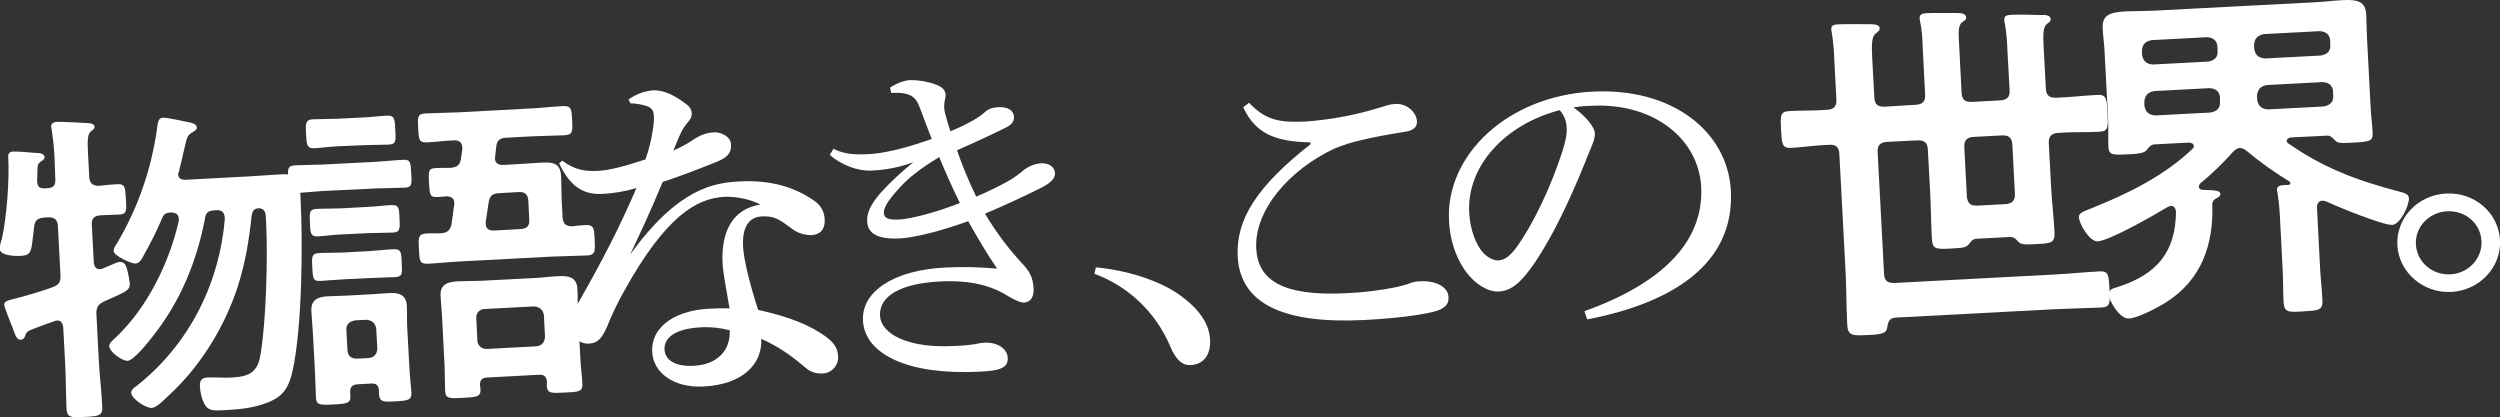
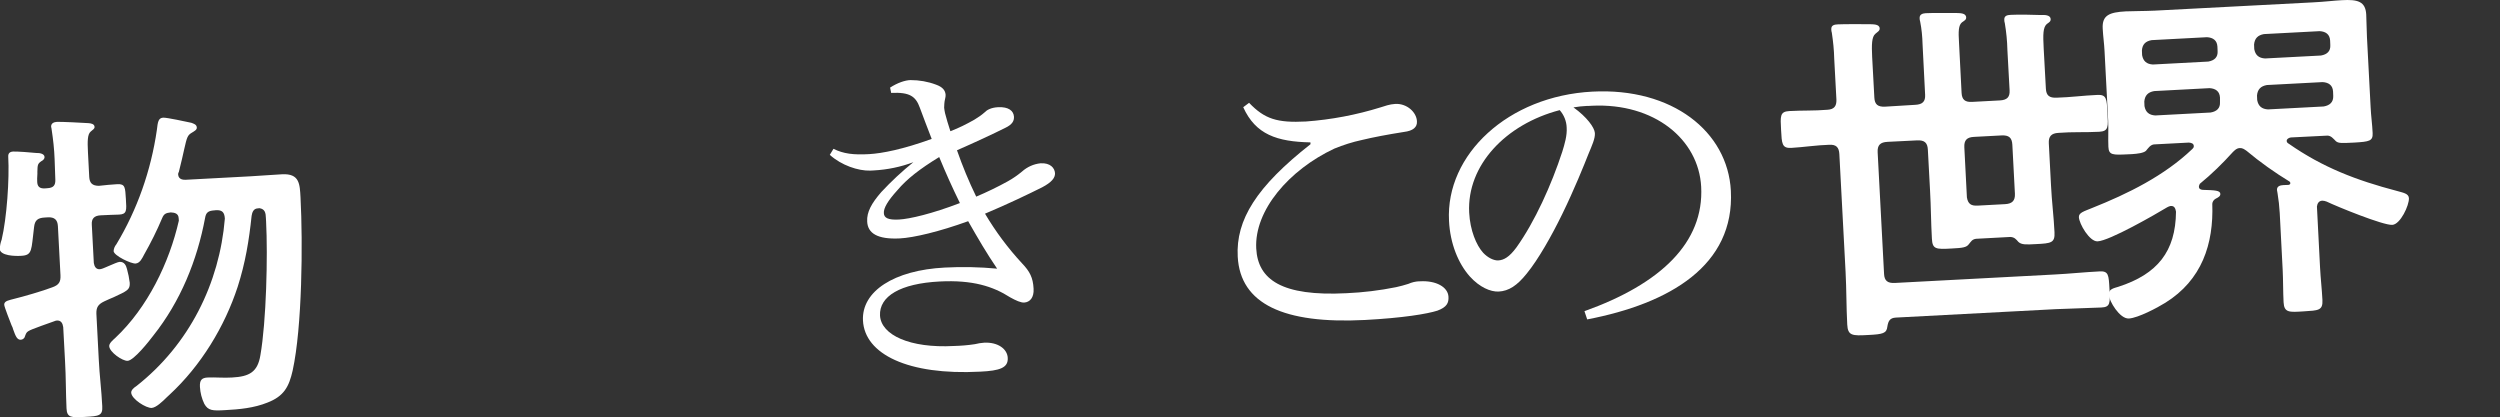
<svg xmlns="http://www.w3.org/2000/svg" version="1.1" id="レイヤー_1" x="0px" y="0px" viewBox="0 0 1364.2 227.7" style="enable-background:new 0 0 1364.2 227.7;" xml:space="preserve">
  <rect x="0" y="0" width="1364.2" height="227.7" fill="#333333" stroke="none" />
  <style type="text/css">
	.st0{fill:#FFFFFF;}
</style>
  <g id="レイヤー_2_1_">
    <g id="logo">
      <g id="logo-2">
        <path class="st0" d="M29.8,86.8c-0.2-5.4-0.8-10.7-1.6-16c0-0.5-0.2-1.1-0.3-1.6c-0.1-2,1.6-2.6,3.2-2.7     c2.1-0.1,14.7,0.5,17.2,0.7c1.3,0.1,3.2,0.4,3.3,2c0.1,1.1-0.9,1.5-2.1,2.6c-1.8,1.5-1.8,5.3-1.5,11.3l0.7,13.5     c0.2,3.2,1.6,4.8,5.3,4.8c2.8-0.3,7.5-0.8,10.1-0.9c4.3-0.2,4.2,1.9,4.6,8.1s0.6,8.3-3.7,8.5c-1.9,0.1-7.5,0.2-10.1,0.4     c-3.6,0.2-5,1.9-4.8,5.1l1.1,20.9c0.3,1.8,1.1,3.6,3.4,3.4c0.5-0.1,1-0.2,1.5-0.4c0.7-0.2,1.8-0.8,3.1-1.3c2.4-1,5.2-2.3,6.1-2.3     c2.6-0.1,3.5,2,4,3.9c0.7,2.5,1.2,5,1.5,7.5c0.2,3.8-1.3,4.4-8.8,7.9c-1.5,0.6-3.3,1.4-5.2,2.3c-3.3,1.6-4.3,3.3-4.2,6.7l1.3,25     c0.4,8.5,1.5,16.9,1.9,25.4c0.3,5.2-1.6,5.5-9.5,5.9c-7.3,0.4-9.8,0.5-10-4.7c-0.4-8.5-0.3-17.1-0.8-25.6l-1-18.7     c-0.3-2-1.1-3.7-3.4-3.6c-0.5,0-1,0.2-1.5,0.4c-2.8,1-5.2,1.9-7,2.5c-8.1,3-7.9,2.9-8.9,5.5c-0.2,1.2-1.2,2-2.3,2.1     c-2.1,0.1-2.9-2-4.2-5.6c-0.2-0.8-0.5-1.6-0.9-2.3c-0.7-1.8-3.9-9.9-4-11.2c-0.1-2.2,2.9-2.5,5.3-3.2c5-1.2,16-4.4,20.9-6.3     c3.7-1.3,4.7-3,4.5-6.7l-1.4-26.7c-0.2-3.4-1.8-5-5.5-4.8l-1.7,0.1c-3.8,0.2-5.4,1.5-5.8,5.2c-1.6,12.5-0.7,15.4-7.1,15.7     c-3,0.2-11.5,0.1-11.7-3.9c0.2-1.7,0.5-3.3,1.1-4.9c2.8-11.7,4.3-33.1,3.6-45.3c-0.1-1.8,0.8-2.7,2.7-2.8     c2.1-0.1,10.2,0.5,12.8,0.8c1.3-0.1,4.2,0.3,4.3,2.1c0.1,1.1-0.8,1.9-1.8,2.4c-2,1.4-2,2.1-2.1,5.7c0.1,1.3-0.2,3.1-0.1,5.2     c0,2.9,1.3,4.1,4.3,3.9l1.3-0.1c3.2-0.2,4.4-1.5,4.3-4.6L29.8,86.8z M97.2,95.2c0.2,3.1,3.4,2.9,4.1,2.9l35.5-1.9     c5.6-0.3,11.3-0.8,17.1-1.1c9.6-0.5,9.7,5.3,10.1,12.8c1.3,24.7,0.9,70.6-4.3,94.3c-2,8.8-4.7,14-13.8,17.5     c-7.2,2.9-15.2,3.7-23.1,4.1c-6.8,0.4-9.2,0.3-11.3-3.4c-1.4-2.9-2.2-6-2.4-9.3c-0.2-3.8,1.1-4.9,4.1-5.1c4.3-0.2,8.9,0.3,13.4,0     c9.4-0.5,14-2.9,15.5-12.2c3.2-18.2,4.1-54.2,3.1-73l-0.1-1.8c-0.1-2.7-0.4-4.9-3.5-5.4l-0.9,0.1c-2.4,0.1-3.1,2.2-3.4,4.1     c-1.4,13.4-3.4,25.6-7.6,38.7c-7.1,21.7-20,43-37.2,58.9c-0.4,0.4-0.9,0.8-1.4,1.3c-2.5,2.5-5.9,5.7-8.3,5.9     c-3,0.2-11-4.8-11.2-8.3c-0.1-1.4,1.5-2.8,2.8-3.6c28.9-22.7,45.4-56.2,48.3-91.4c-0.2-3.4-1.4-4.8-4.9-4.6l-0.9,0.1     c-3.2,0.2-4.5,1.1-5,4.2c-4.3,23-13.4,45.5-28.3,64.2c-2.1,2.8-10.6,13.6-14,13.7c-2.8,0.1-9.8-4.7-10-8     c-0.1-1.6,2.1-3.4,3.3-4.5c17.6-16.5,29.5-41.1,34.7-64l-0.1-1.3c-0.1-2.5-2-3.1-4.3-3.2c-2.6,0.3-3.7,0.7-4.7,3.1     c-2.9,6.9-6.2,13.5-9.9,20c-1,1.9-2.2,4.6-4.6,4.8s-11.9-4.3-12-6.8c0.1-1.4,0.6-2.6,1.5-3.7C74.9,114.4,82.4,93,85.6,70.9     c0.5-4.4,0.8-6.5,3.4-6.7c2.1-0.1,12.5,2.2,15.4,2.8c1.3,0.5,2.9,0.9,3,2.6c0.1,1.3-1.6,2.1-2.7,2.8c-2.4,1.4-2.7,2.5-4.2,9.1     c-0.6,2.7-1.5,6.8-2.9,12.3C97.3,94.2,97.2,94.7,97.2,95.2z" />
-         <path class="st0" d="M176.6,104.2c-5.1,0.3-10.5,0.9-14.8,1.1s-4.2-1.9-4.5-7.3s-0.6-7.6,3.7-7.8c4.7-0.2,9.8-0.2,14.8-0.4     l29.3-1.5c5.3-0.3,10.3-0.9,15-1.1c4.1-0.2,4,1.8,4.3,7.4s0.6,7.6-3.5,7.8c-4.3,0.2-10,0.2-15,0.4L176.6,104.2z M184.7,79.8     c-4.7,0.2-9.4,0.9-13.3,1.1s-4.1-2.1-4.4-7.7c-0.3-5.8-0.4-7.9,3.7-8.1c3.9-0.2,8.5-0.1,13.2-0.3l14.3-0.7c4.5-0.2,9-0.8,13.1-1     s4.1,2.1,4.4,7.7c0.3,5.8,0.6,7.9-3.5,8.1s-8.7,0.1-13.2,0.3L184.7,79.8z M186.7,127.9c-4.7,0.2-9.7,0.9-13.3,1.1     c-3.9,0.2-4.1-2-4.3-7.4s-0.4-7.4,3.6-7.6c3.6-0.2,8.7-0.1,13.3-0.3l14.6-0.8c4.7-0.2,9.6-0.9,13.1-1c4.1-0.2,4.1,2,4.3,7.2     s0.6,7.6-3.5,7.8c-3.9,0.2-8.5,0.1-13.2,0.3L186.7,127.9z M206.8,213.2c-0.2-2.9-1.3-4.1-4.5-3.9l-7.1,0.4     c-2.8,0.1-4.3,1.5-4.1,4.4l0.1,1.8c0.2,4.1-1.7,4.4-9.2,4.8s-9.4,0.3-9.6-3.8c-0.2-4.5-0.3-9-0.5-13.5l-1.2-22.2     c-0.2-3.8-0.6-7.6-0.8-11.3c-0.3-5.9,3-7.9,8.6-8.2c3.6-0.2,7.3-0.2,10.9-0.4l12.9-0.7c3.4-0.2,6.7-0.5,10.3-0.7     c5.6-0.3,9.1,1.3,9.4,7.1c0.2,3.8,0,7.6,0.2,11.5l1.2,22.2c0.2,4.5,0.8,9,1.1,13.5c0.2,4.1-1.8,4.4-8.6,4.8     c-6.9,0.4-8.8,0.3-9.1-4L206.8,213.2z M188,152.4c-4.7,0.2-9.4,0.7-13.3,0.9s-4-1.6-4.3-7.4c-0.3-5.4-0.4-7.6,3.5-7.8     c3.2-0.2,8.3-0.1,13.3-0.3l14.6-0.8c4.9-0.3,9.9-0.9,13.1-1c4.1-0.2,4.1,2.1,4.3,7.4c0.3,5.6,0.6,7.6-3.5,7.8s-8.6,0.3-13.1,0.5     L188,152.4z M200.9,195.4c3.2-0.2,4.8-2.1,5-5.1l-0.6-11c-0.5-3-2.3-4.6-5.5-4.8l-5.8,0.3c-3.4,0.5-5.2,2.3-5,5.3l0.6,11     c0.2,3.1,2.1,4.8,5.5,4.6L200.9,195.4z M307,118.7c0.2,3.4,1.8,4.8,5.3,4.8c2.4-0.3,4.9-0.6,7.3-0.7c4.7-0.2,4.6,2.3,4.9,8.1     c0.3,5.9,0.4,8.3-4.1,8.5c-6.2,0.3-12.6,0.3-18.8,0.6l-49.5,2.6c-6.2,0.3-12.4,1-18.6,1.3c-4.7,0.2-4.6-1.9-4.9-8     c-0.3-5.8-0.6-8.3,4.1-8.5c2.6-0.1,5.3-0.1,8.1-0.1c3.6-0.4,4.8-1.7,5.6-5l1.5-10.9l0-0.9c-0.1-2.5-2.1-3.3-4.3-3.4     c-1.7,0.2-3.4,0.4-5.1,0.4c-3.9,0.2-4-1.2-4.4-7.7c-0.4-6.7-0.2-7.9,3.7-8.1c2.8-0.1,5.5-0.1,8.1-0.1c3.6-0.4,5-1.5,5.6-4.8     l0.8-5.5l-0.1-1.3c-0.1-2.5-2.1-3.5-4.3-3.4c-5.1,0.1-9.9,0.9-15,1.1c-4.5,0.2-4.4-2.1-4.7-7.7c-0.3-5.8-0.6-7.9,3.9-8.1     c6-0.3,12-0.3,18-0.6l39.2-2.1c6-0.3,12-1,18-1.3c4.5-0.2,4.6,1.7,4.9,7.7s0.4,7.9-4.1,8.2c-6,0.3-12,0.3-18,0.6l-13.3,0.7     c-3.8,0.2-5.6,1.2-6,4.8l-0.6,5.6c0,0.4-0.1,0.7-0.1,1.1c0.1,2.7,2.3,3.5,4.5,3.4l7.3-0.4c4.7-0.2,9.4-0.7,14.3-0.9     c6.4-0.3,9.6,0.9,10,7.6c0.2,4.5,0.1,8.8,0.3,13.2L307,118.7z M294,204.5l-28,1.5c-3,0.2-4.1,1.3-4.1,4.2c0,0.7,0.3,1.4,0.3,2.2     c0.2,4.1-2,4.3-9.5,4.7c-7.1,0.4-9.6,0.5-9.8-3.6c-0.2-4.5-0.1-9.2-0.3-13.7l-1.4-27.4c-0.2-3.6-0.6-7.2-0.8-11     c-0.3-6.3,3.9-7.6,9.6-7.9c4.3-0.2,8.7-0.1,13-0.3l28.9-1.5c4.1-0.2,8.4-0.8,12.7-1c5.8-0.3,10.2,0.5,10.5,7.2     c0.2,3.4,0,7,0.2,10.6l1.4,27.4c0.2,4.5,0.9,9.2,1.1,13.7c0.2,4.1-2,4.3-9.4,4.6c-7.7,0.4-9.8,0.5-10-3.6c-0.1-0.7,0-1.3,0.1-2     C298.2,205.5,297,204.3,294,204.5z M292.4,189c3.2-0.2,4.8-2.1,5-5.3l-0.6-11.7c-0.5-3-2.3-4.6-5.5-4.8l-26.6,1.4     c-2.6-0.1-4.8,1.9-4.8,4.5c0,0.3,0,0.5,0,0.8l0.6,11.7c-0.1,2.6,2,4.7,4.6,4.8c0.3,0,0.5,0,0.8,0L292.4,189z M265,121.3l0.1,1.1     c0.1,2.7,2.1,3.5,4.5,3.4L284,125c3.6-0.2,5-1.7,4.8-5.1l-0.5-10.3c-0.2-3.4-1.8-5-5.3-4.8l-10.5,0.6c-3.8,0.2-5.2,1.4-5.8,4.8     L265,121.3z" />
-         <path class="st0" d="M343,54.3c3.9-2.9,8.6-4.6,13.4-5c6-0.3,12.4,3.1,18.7,8c1.5,1.2,2.4,3,2.4,4.9c-0.1,1.6-0.8,3.1-1.9,4.2     c-1.5,1.7-2.8,3.6-3.8,5.6c-2.1,4.4-3,6.9-4.3,10.1c4.2-1.8,8.2-4,11.9-6.6c3.1-1.9,6.5-3.1,10.2-3.3c3.5-0.2,9.1,2.1,9.3,6.6     c0.2,4.3-1.4,6.8-7.5,9.4c-10.7,4.3-21,8.2-29.8,11.1c-6.6,15.9-11.1,25.5-17.8,39.7c26.4-36.6,46.1-39.3,59.9-40     c17.5-0.9,30.6,3.4,41.1,10.9c3.2,2.3,5.1,5.9,5.2,9.8c0.3,4.9-1.9,8.3-7.3,8.6c-3.9,0-7.6-1.2-10.7-3.6c-6.7-4.9-9.3-7-16.3-6.6     c-6.4,0.3-10.9,4.9-10.2,16.8c0.4,7.3,4,21.3,8.2,34.2c16.4,3.6,28.5,8.2,37.6,15.1c4.9,3.7,5.8,7,6,10c0.5,4.8-3.1,9.1-7.9,9.6     c-0.2,0-0.5,0-0.7,0c-3.3,0.2-6.6-0.9-9.1-3.1c-8-6.9-15.4-11.9-24.2-15.8c0.7,13.8-10.2,24.9-31.4,26     c-16.3,0.9-27.5-7.5-28.1-18.7c-0.8-15.3,14.8-22.9,30.5-23.7c3.3-0.2,7.4-0.4,11.7-0.2c-1.9-10.9-3.5-19.3-3.8-24.5     c-0.9-17.2,5.3-29.8,20.7-32.2c-6.1-3-12.9-4.4-19.7-4.2c-15.4,0.8-32.2,10.9-54.6,51.2c-3.6,6.4-6.8,13-9.5,19.8     c-3,6.9-5.6,8.9-9.9,9.1c-5.6,0.3-10.4-4.7-10.7-10.9c-0.2-4.3,3.5-8.6,6.1-13.4c11.6-20.4,21.2-38.7,30.6-60.6     c-6,1.8-12.3,2.9-18.5,3.2c-9.5,0.5-17.3-3-23.7-16.7l1.7-1.4c7.3,5.4,13.2,5.9,20.2,5.5c5.2-0.3,13.1-2.2,25.2-6.2     c1.9-5.2,3.2-10.6,4-16.1c0.5-2.5,0.7-5.1,0.6-7.7c-0.1-2.4-1-4.4-3.6-5.2c-3-1-6.1-1.6-9.2-1.6L343,54.3z M362.6,190.7     c0.3,5.4,5.2,9.5,16.1,8.9c12.6-0.7,20-8.2,19.5-19.4c-5.1-1.3-10.4-1.9-15.7-1.6C368.4,179.3,362.3,184.3,362.6,190.7z" />
        <path class="st0" d="M485.7,47.8c4.2-2.7,8.2-4,11.1-4.1c4.8,0,9.5,0.8,14,2.5c3.6,1.3,5,3.1,5.2,5.5c0.1,1.5-0.6,2.8-0.7,4.9     c0,0.7-0.1,1.5-0.1,2.2c0.1,1,0.3,2,0.5,3c0.7,2.8,1.7,6.1,2.9,9.8c4.5-1.7,8.9-3.9,13.1-6.3c2-1.2,3.9-2.5,5.6-4     c1.1-1.2,3.4-2.6,7.3-2.8c5.8-0.3,8.5,2,8.7,5.2c0.1,2.2-0.8,4.2-4.8,6.1c-6.6,3.3-16.7,8-26.3,12.2c3,8.6,6.5,17.1,10.5,25.3     c5.9-2.5,11.7-5.3,17.3-8.4c2.7-1.5,5.3-3.3,7.7-5.3c2.8-2.5,6.3-4.1,10.1-4.5c5.4-0.3,7.7,2.6,7.9,5.4c0.1,2.6-1.9,5-7,7.7     c-7.6,3.8-18.4,9-31.2,14.4c5.8,9.8,12.6,18.9,20.3,27.2c4.1,4.3,5.9,7.7,6.2,13.7c0.3,5-2.1,7.4-5.1,7.6     c-1.9,0.1-4.5-1.1-7.6-2.8c-9.5-6.1-20.6-9.6-38.5-8.7c-21.6,1.1-33.1,8.1-32.6,18.6c0.6,10.6,16.3,17.9,40.3,16.6     c3.8-0.1,7.7-0.4,11.5-1c1.7-0.4,3.3-0.7,5-0.8c7.6-0.4,12.7,3.5,12.9,8.3c0.3,5.4-4.3,7-15,7.5c-39.5,2.1-63.1-9.6-64-27.9     c-0.8-15.9,16.9-27.5,44.7-28.9c9.5-0.5,19-0.3,28.5,0.6c-5.9-8.7-10.2-16.1-15.8-25.9c-15.7,5.7-29.7,9-37.3,9.4     c-12.2,0.6-17.5-2.8-17.8-9.2c-0.3-5.2,2.4-10,7.7-16.1c5.4-5.8,11.3-11.3,17.5-16.3c-6.9,2.6-14.2,4.1-21.6,4.5     c-0.8,0-1.4,0.1-1.9,0.1c-6.6,0.2-15.8-2.9-22.1-8.6l2-3.3c5.4,2.7,10.9,3.4,19.5,2.9c7-0.4,18.4-2.6,34.1-8.3     c-2.3-6.1-4.3-11-6.5-17.1s-5.5-8.5-15.6-8L485.7,47.8z M489.6,103.9c-5,5.5-7.5,9.6-7.3,12.4c0.1,2.6,2.3,3.8,8.2,3.5     s18.2-3.2,33.3-9c-4.2-8.6-7.5-15.9-11.3-25.1C501.9,92.2,494.9,97.6,489.6,103.9L489.6,103.9z" />
-         <path class="st0" d="M598,145.9c16.1,1.4,34.7,7,46.2,15.4c9.9,7.2,15.6,15.1,16.1,23.9s-3.8,13.7-10.6,14     c-4.9,0.3-8.4-3.5-11.3-10.6c-7.8-18.2-22.7-32.4-41.2-39.2L598,145.9z" />
        <path class="st0" d="M715.1,77.7c-18.2-0.4-29.9-4.2-36.7-19.2l3.2-2.4c8.5,8.9,15.4,11,31,10.2c13.8-1,27.5-3.6,40.7-7.7     c2.3-0.7,4.8-1.7,8.1-1.9c6.4-0.3,11.6,4.6,11.8,9.5c0.2,3.2-2.1,5.2-7.1,5.8c-8.9,1.4-16.8,2.9-23,4.4c-5.1,1.1-10.1,2.7-15,4.7     c-24.7,11.6-43.7,33.7-42.6,54.5c0.9,17,13.9,26.2,49.2,24.4c9.1-0.4,18.2-1.5,27.1-3.3c2.3-0.5,4.5-1.1,6.7-1.8     c1.8-0.8,3.8-1.3,5.8-1.4l0.6,0c8.7-0.5,15.2,3.1,15.5,8.4c0.2,3.4-0.9,5.7-6,7.6c-5.6,1.8-18.9,4-39.5,5.1     c-44.5,2.3-68.1-8.8-69.5-34.5c-1.1-20.2,10.3-38.3,39.7-61.4L715.1,77.7z" />
        <path class="st0" d="M864.6,169.8c41.7-14.9,65.3-37.5,63.7-67.9c-1.4-25.9-25.6-45.8-59.6-44.2c-1,0.1-1.9,0.1-2.7,0.1     c-2.5,0.1-4.9,0.4-7.4,0.8c7.3,5.2,11.5,11,11.7,14s-1.6,6.8-3.5,11.4c-2.4,6.1-7.8,19.5-14.3,32.8     c-5.8,11.9-13.1,24.8-19.4,32.5c-5.3,6.6-9.8,9.5-15.3,9.8c-4.5,0.2-10.5-2.4-15.8-8.3c-6.2-7-10.7-17.8-11.3-30.3     c-1.9-36.2,32.3-68.1,78.2-70.5c43.6-2.3,73.9,21.8,75.6,54.1c2.1,40.7-33.2,61.5-78.4,70.2L864.6,169.8z M801.7,116     c0.5,9.7,3.9,17.8,7.6,21.9c2.5,2.7,5.9,4.4,8.4,4.2c2.9-0.2,5.9-1.8,9.8-7.1c10-14,19.1-34.1,25-52.2c1.3-4.2,2.7-8.9,2.4-13.2     c-0.1-3.5-1.5-6.9-3.8-9.5C821.6,67.8,800.4,90.2,801.7,116L801.7,116z" />
        <path class="st0" d="M1045.1,57.2c4-0.2,5.6-1.8,5.4-5.5l-1.4-27.6c-0.1-4.1-0.5-8.3-1.3-12.3c-0.2-0.6-0.3-1.3-0.3-1.9     c-0.1-2.1,1.7-2.6,3.3-2.7c3.4-0.2,13.1-0.1,16.9-0.1c1.6,0.1,5-0.1,5.2,2.3c0.1,1.4-0.9,1.8-2.3,2.8c-1.9,1.6-2,4.9-1.6,11.1     l1.4,27.4c0.2,3.7,1.9,5.1,5.7,4.9l15.1-0.8c4-0.2,5.6-1.8,5.4-5.5l-1.2-22c-0.1-4.9-0.6-9.8-1.4-14.6c-0.2-0.6-0.3-1.3-0.3-1.9     c-0.1-2.3,1.7-2.6,3.5-2.7c3.6-0.2,12.7-0.1,16.6,0.1c1.8-0.1,5-0.1,5.2,2.1c0.1,1.4-0.7,1.8-2.1,2.8c-2.1,1.9-2.1,5.7-1.7,13.3     l1.2,22c0.2,3.7,1.9,5.1,5.9,4.9c7.5-0.2,14.7-1.2,22.1-1.5c5.2-0.3,5.2,2.2,5.6,9.8s0.7,10-4.5,10.3c-7.4,0.4-14.9,0-22.2,0.6     c-4,0.2-5.5,2-5.3,5.7l1.2,23c0.4,8.5,1.5,17,1.9,25.5c0.3,5.8-1.7,6.1-10.2,6.5c-5.2,0.3-7.8,0.4-9.5-1.2     c-1.3-1.5-2.2-2.6-4.4-2.7l-18.7,1c-2.2,0.3-2.7,1.5-3.9,2.9c-1.3,1.8-3.3,2.1-9.4,2.4c-8.7,0.5-10.5,0.4-10.8-5.4     c-0.5-8.7-0.5-17.4-1-26.1l-1.2-22.4c-0.2-3.9-1.9-5.3-5.9-5.1l-16.1,0.8c-4,0.2-5.6,1.8-5.4,5.7l3.5,66.4     c0.2,3.7,1.9,5.1,5.9,4.9l86.9-4.6c8.2-0.4,16.5-1.3,24.7-1.7c5-0.3,5.1,1.9,5.5,9.6s0.5,9.9-4.5,10.1     c-8.2,0.4-16.5,0.5-24.8,0.9l-87.3,4.6c-3.2,0.2-4.1,1.8-4.6,4.9c-0.4,3.7-2.4,4.2-10.5,4.6c-8.7,0.5-11.1,0.4-11.4-5.8     c-0.5-9.5-0.4-19.2-0.9-28.6l-3.4-64.3c-0.2-3.7-1.7-5.3-5.5-5.1c-6.9,0.2-13.9,1.3-20.7,1.7c-5.2,0.3-5.2-2.4-5.6-9.8     c-0.4-7.5-0.7-10,4.5-10.3c6.8-0.4,13.9-0.1,20.7-0.7c3.8-0.2,5.1-2,5-5.5l-1.2-22.4c-0.1-4.7-0.6-9.4-1.3-14.1     c-0.2-0.6-0.3-1.3-0.3-1.9c-0.1-2.3,1.7-2.6,3.5-2.7c4-0.2,13.1-0.1,17.5-0.1c1.8,0.1,5.2-0.1,5.4,2.2c0.1,1.4-0.9,1.8-2.3,3     c-2.1,1.7-2.1,6.1-1.8,12.7l1.2,22.2c0.2,3.7,1.9,5.1,5.9,4.9L1045.1,57.2z M1073.3,107.7c0.6,3.6,2.3,4.7,5.9,4.5l14.9-0.8     c3.8-0.2,5.6-1.8,5.4-5.7l-1.4-26.7c-0.2-3.9-1.9-5.3-5.9-5.1l-15.1,0.8c-3.8,0.2-5.4,1.8-5.2,5.7L1073.3,107.7z" />
        <path class="st0" d="M1199.9,102c0.1,1.2,1.1,1.5,2.1,1.6c6.7,0.2,9.5,0.3,9.6,2.2c0.1,1.3-1.3,2-2.5,2.6     c-1.1,0.6-1.8,1.6-1.9,2.8c0.8,22-5.7,41.6-25.6,54c-4.3,2.7-14.9,8.3-19.9,8.6s-10.8-9.5-11-13c-0.2-3.1,3-3.6,5.2-4.3     c21.4-6.9,31.3-19.3,31.5-41c-0.3-1.7-0.8-3.3-3-3.1c-0.6,0.1-1.2,0.4-1.8,0.7c-6.6,4-31.5,18.3-38,18.6     c-4.4,0.2-10-9.5-10.2-13.2c-0.1-2.5,2.9-3.2,7.2-5c19.6-7.8,39.4-17.6,54.6-32.1c0.6-0.6,1-1,0.9-1.8c-0.1-1.4-1.5-1.7-2.7-1.8     l-19.1,1c-2,0.3-3.1,2.1-4.3,3.5c-1.3,1.2-4.6,1.6-7.6,1.8l-2.2,0.1c-8.3,0.4-10.5,0.5-10.7-4.1s0.1-9.5-0.1-14.1l-2-38.2     c-0.2-4.1-0.8-8.1-1-12.2c-0.4-7.3,3.6-8.9,12.6-9.4c4-0.2,9.5-0.1,15.9-0.4l86.1-4.5c6.4-0.3,11.7-1,15.9-1.2     c8.7-0.5,12.9,0.7,13.3,7.8c0.2,4.3,0.2,8.3,0.4,12.4l2,38.2c0.2,4.6,0.9,9.4,1.1,14.1c0.2,4.4-1.8,4.7-10,5.2     c-6.6,0.3-8.7,0.5-10.1-0.8c-1.3-1.3-2.6-3-4.6-3l-19.9,1c-1.8,0.3-2.4,1.3-2.3,1.9c0,0.7,0.5,1.2,1.1,1.5     c18.6,13,37,20,59.1,25.8c3.5,1,6.3,1.4,6.5,3.9c0.2,3.9-4.7,14.4-9.1,14.6c-5,0.3-30.2-10-35.8-12.7c-0.8-0.3-1.6-0.5-2.4-0.5     c-2,0.1-2.7,1.7-2.9,3.2l1.7,33.2c0.3,6,1,11.8,1.3,17.8c0.3,5.8-2.3,5.7-10.2,6.2s-10.7,0.8-11-5s-0.2-11.8-0.5-17.8l-1.6-30.9     c-0.2-3.6-0.6-7.2-1.2-10.8c0-0.6-0.3-1.1-0.3-1.7c-0.1-2.1,1.7-2.6,3.5-2.7l2.6-0.1c0.6,0,1.2-0.3,1.2-1c0-0.3-0.2-0.6-0.4-0.8     c-8.2-5-16.1-10.6-23.5-16.8c-1.3-0.9-2.3-1.6-3.7-1.5c-1.8,0.1-2.6,1.1-3.7,2.1c-5.6,6.2-11.6,12.1-18.1,17.4     C1200.2,100.7,1199.9,101.3,1199.9,102z M1210,25.4c-0.2-3.3-2.3-4.9-5.7-5.1l-30.2,1.6c-3.4,0.6-5.1,2.4-5.3,5.7l0.1,2.5     c0.6,3.3,2.5,4.9,5.9,5.1l30.2-1.6c3.4-0.6,5.3-2.4,5.1-5.7L1210,25.4z M1211.4,53.2c-0.2-3.3-2.3-4.9-5.7-5.1l-30.2,1.6     c-3.4,0.6-5.1,2.4-5.4,5.7l0.1,2.5c0.6,3.3,2.5,4.9,5.9,5.1l30.2-1.6c3.4-0.6,5.3-2.4,5.1-5.7L1211.4,53.2z M1266.5,30.3     c3.4-0.6,5.3-2.4,5.1-5.7l-0.1-2.5c-0.2-3.3-2.3-4.9-5.7-5.1l-30.4,1.6c-3.4,0.6-5.1,2.4-5.4,5.7l0.1,2.5     c0.6,3.3,2.5,4.9,5.9,5.1L1266.5,30.3z M1231.7,54.6c0.6,3.3,2.5,4.9,5.9,5.1l30.4-1.6c3.4-0.6,5.3-2.4,5.2-5.7l-0.1-2.5     c-0.2-3.3-2.3-4.9-5.7-5.1l-30.4,1.6c-3.4,0.6-5.1,2.4-5.4,5.7L1231.7,54.6z" />
-         <path class="st0" d="M1364.2,131c0.8,14.7-11.1,27.5-26.6,28.3c-15.3,0.8-28.6-10.7-29.4-25.4c-0.8-14.9,11.1-27.5,26.6-28.3     S1363.4,116.1,1364.2,131z M1318.3,133.4c0.5,9.5,8.9,16.8,18.8,16.3s17.5-8.7,17-18.1c-0.5-9.7-8.7-16.8-18.8-16.3     C1325.4,115.8,1317.8,123.9,1318.3,133.4L1318.3,133.4z" />
      </g>
    </g>
  </g>
</svg>